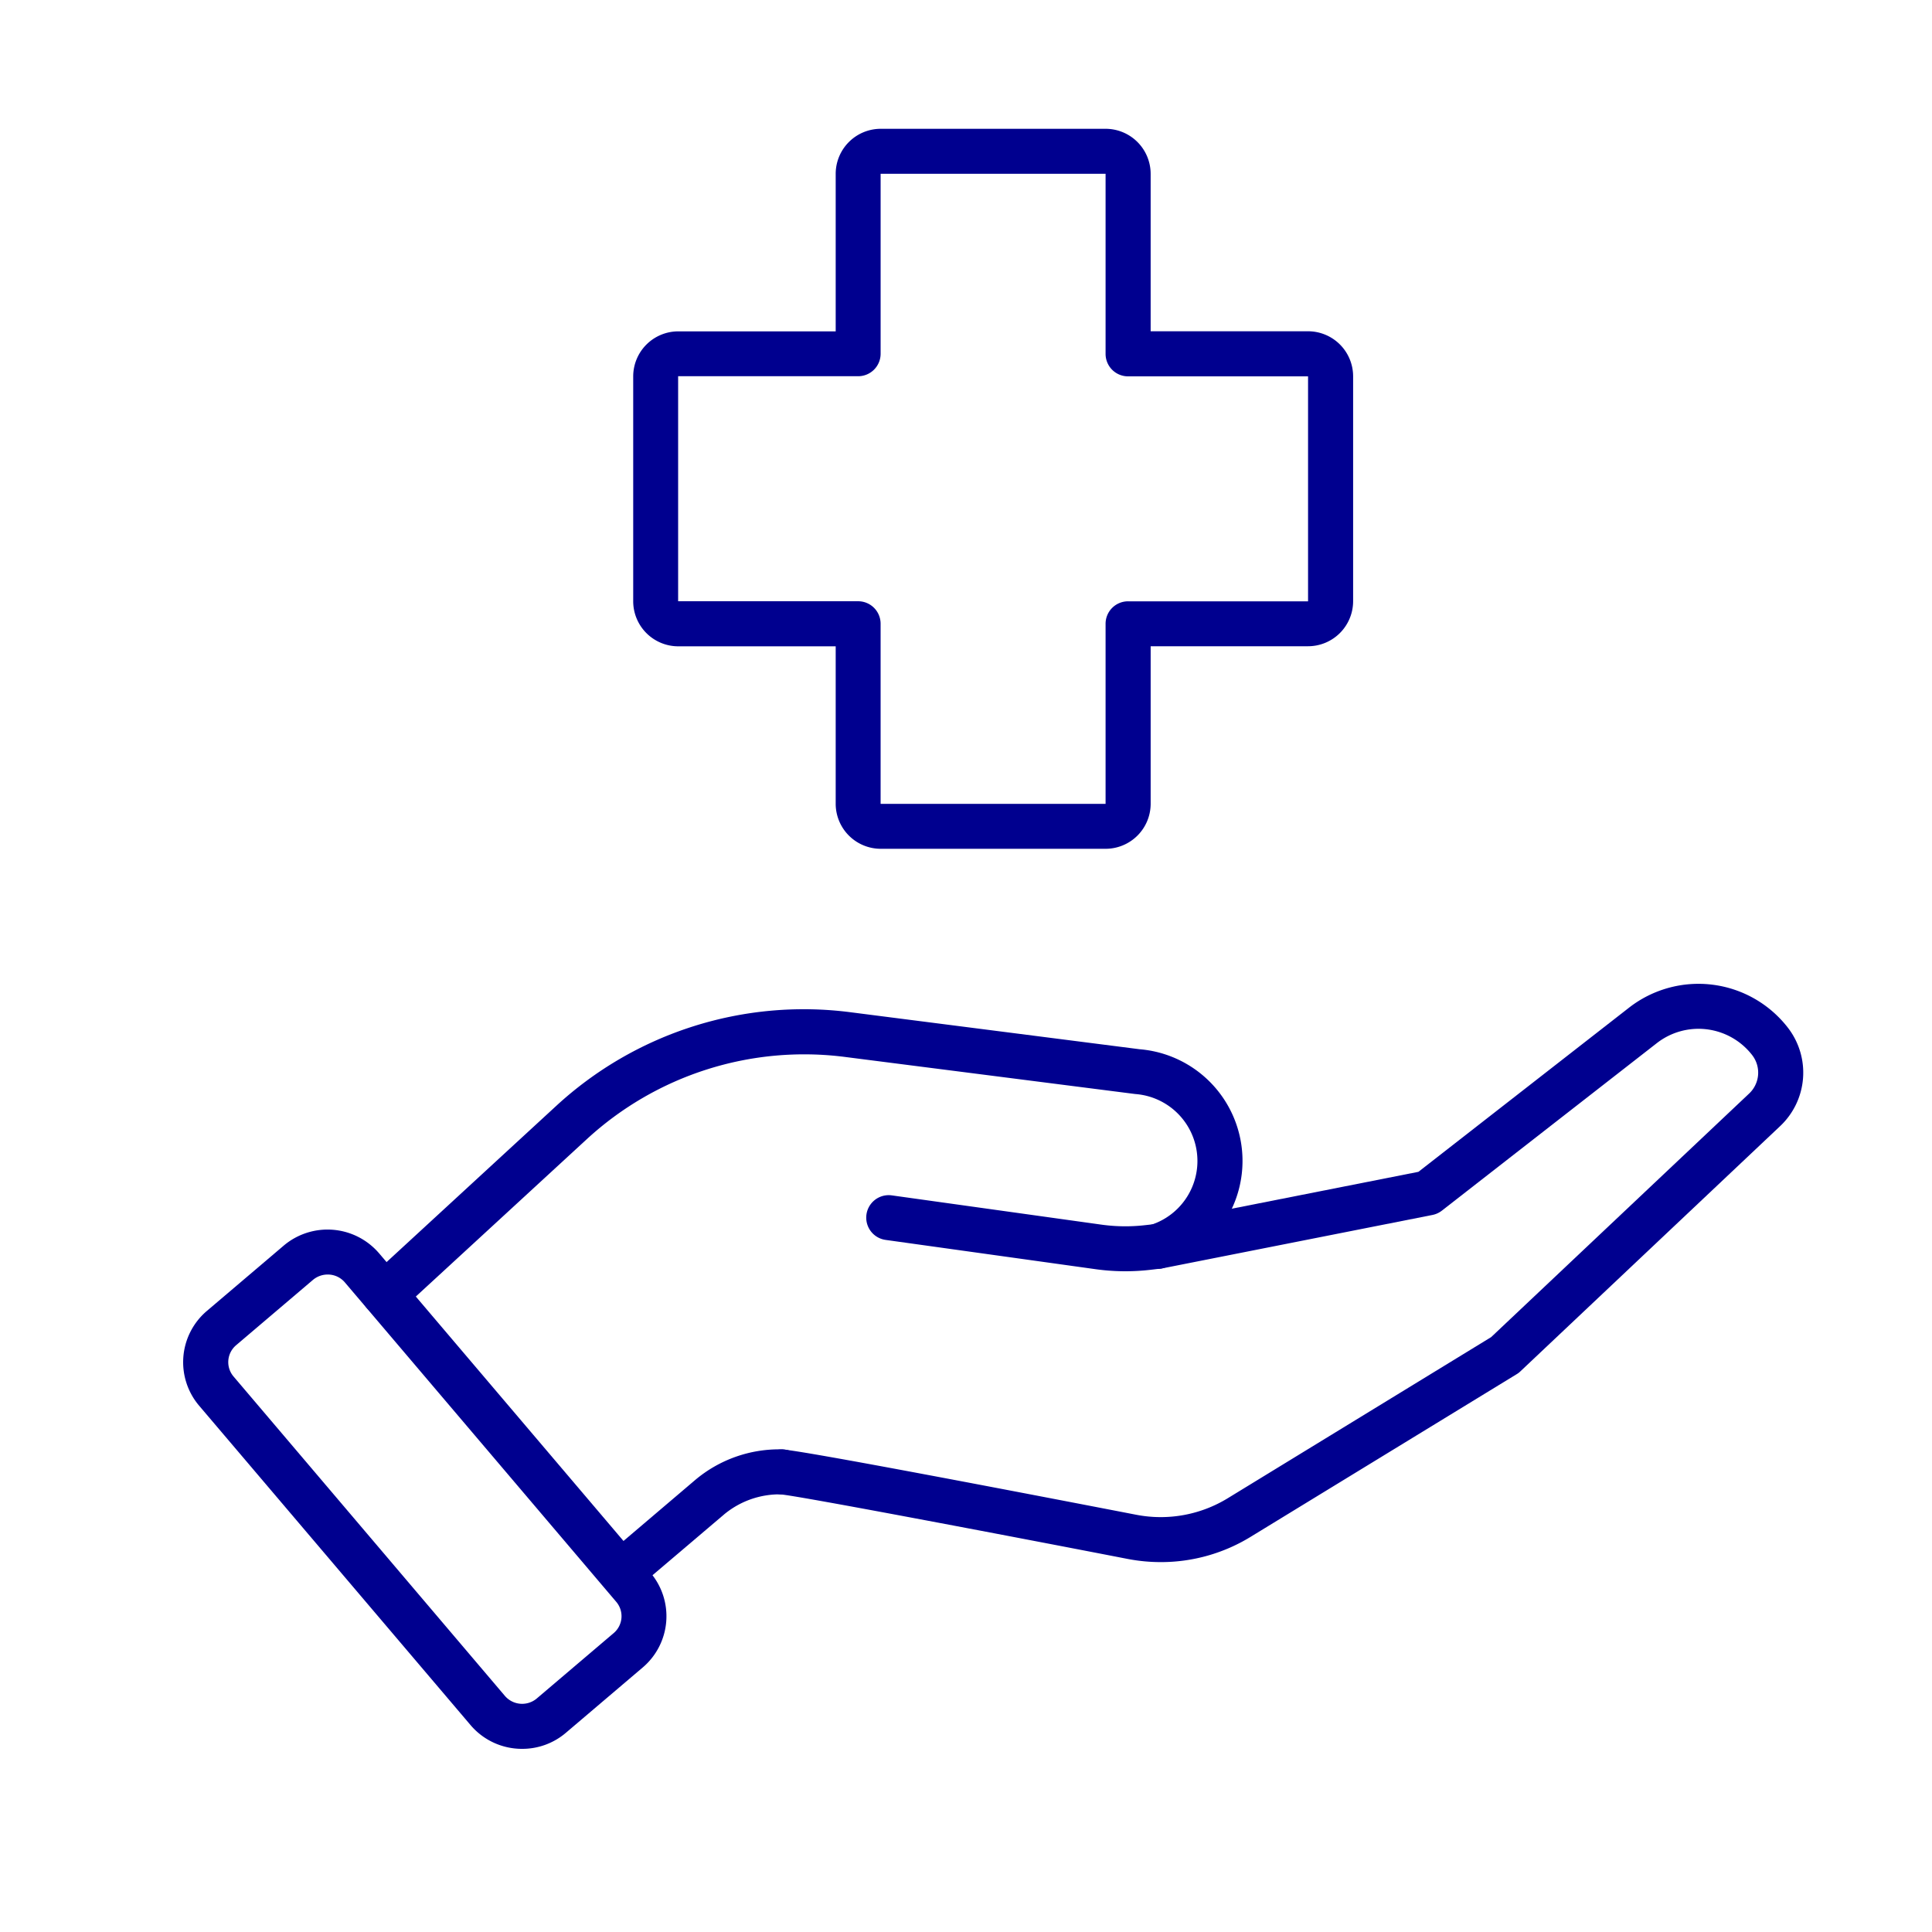
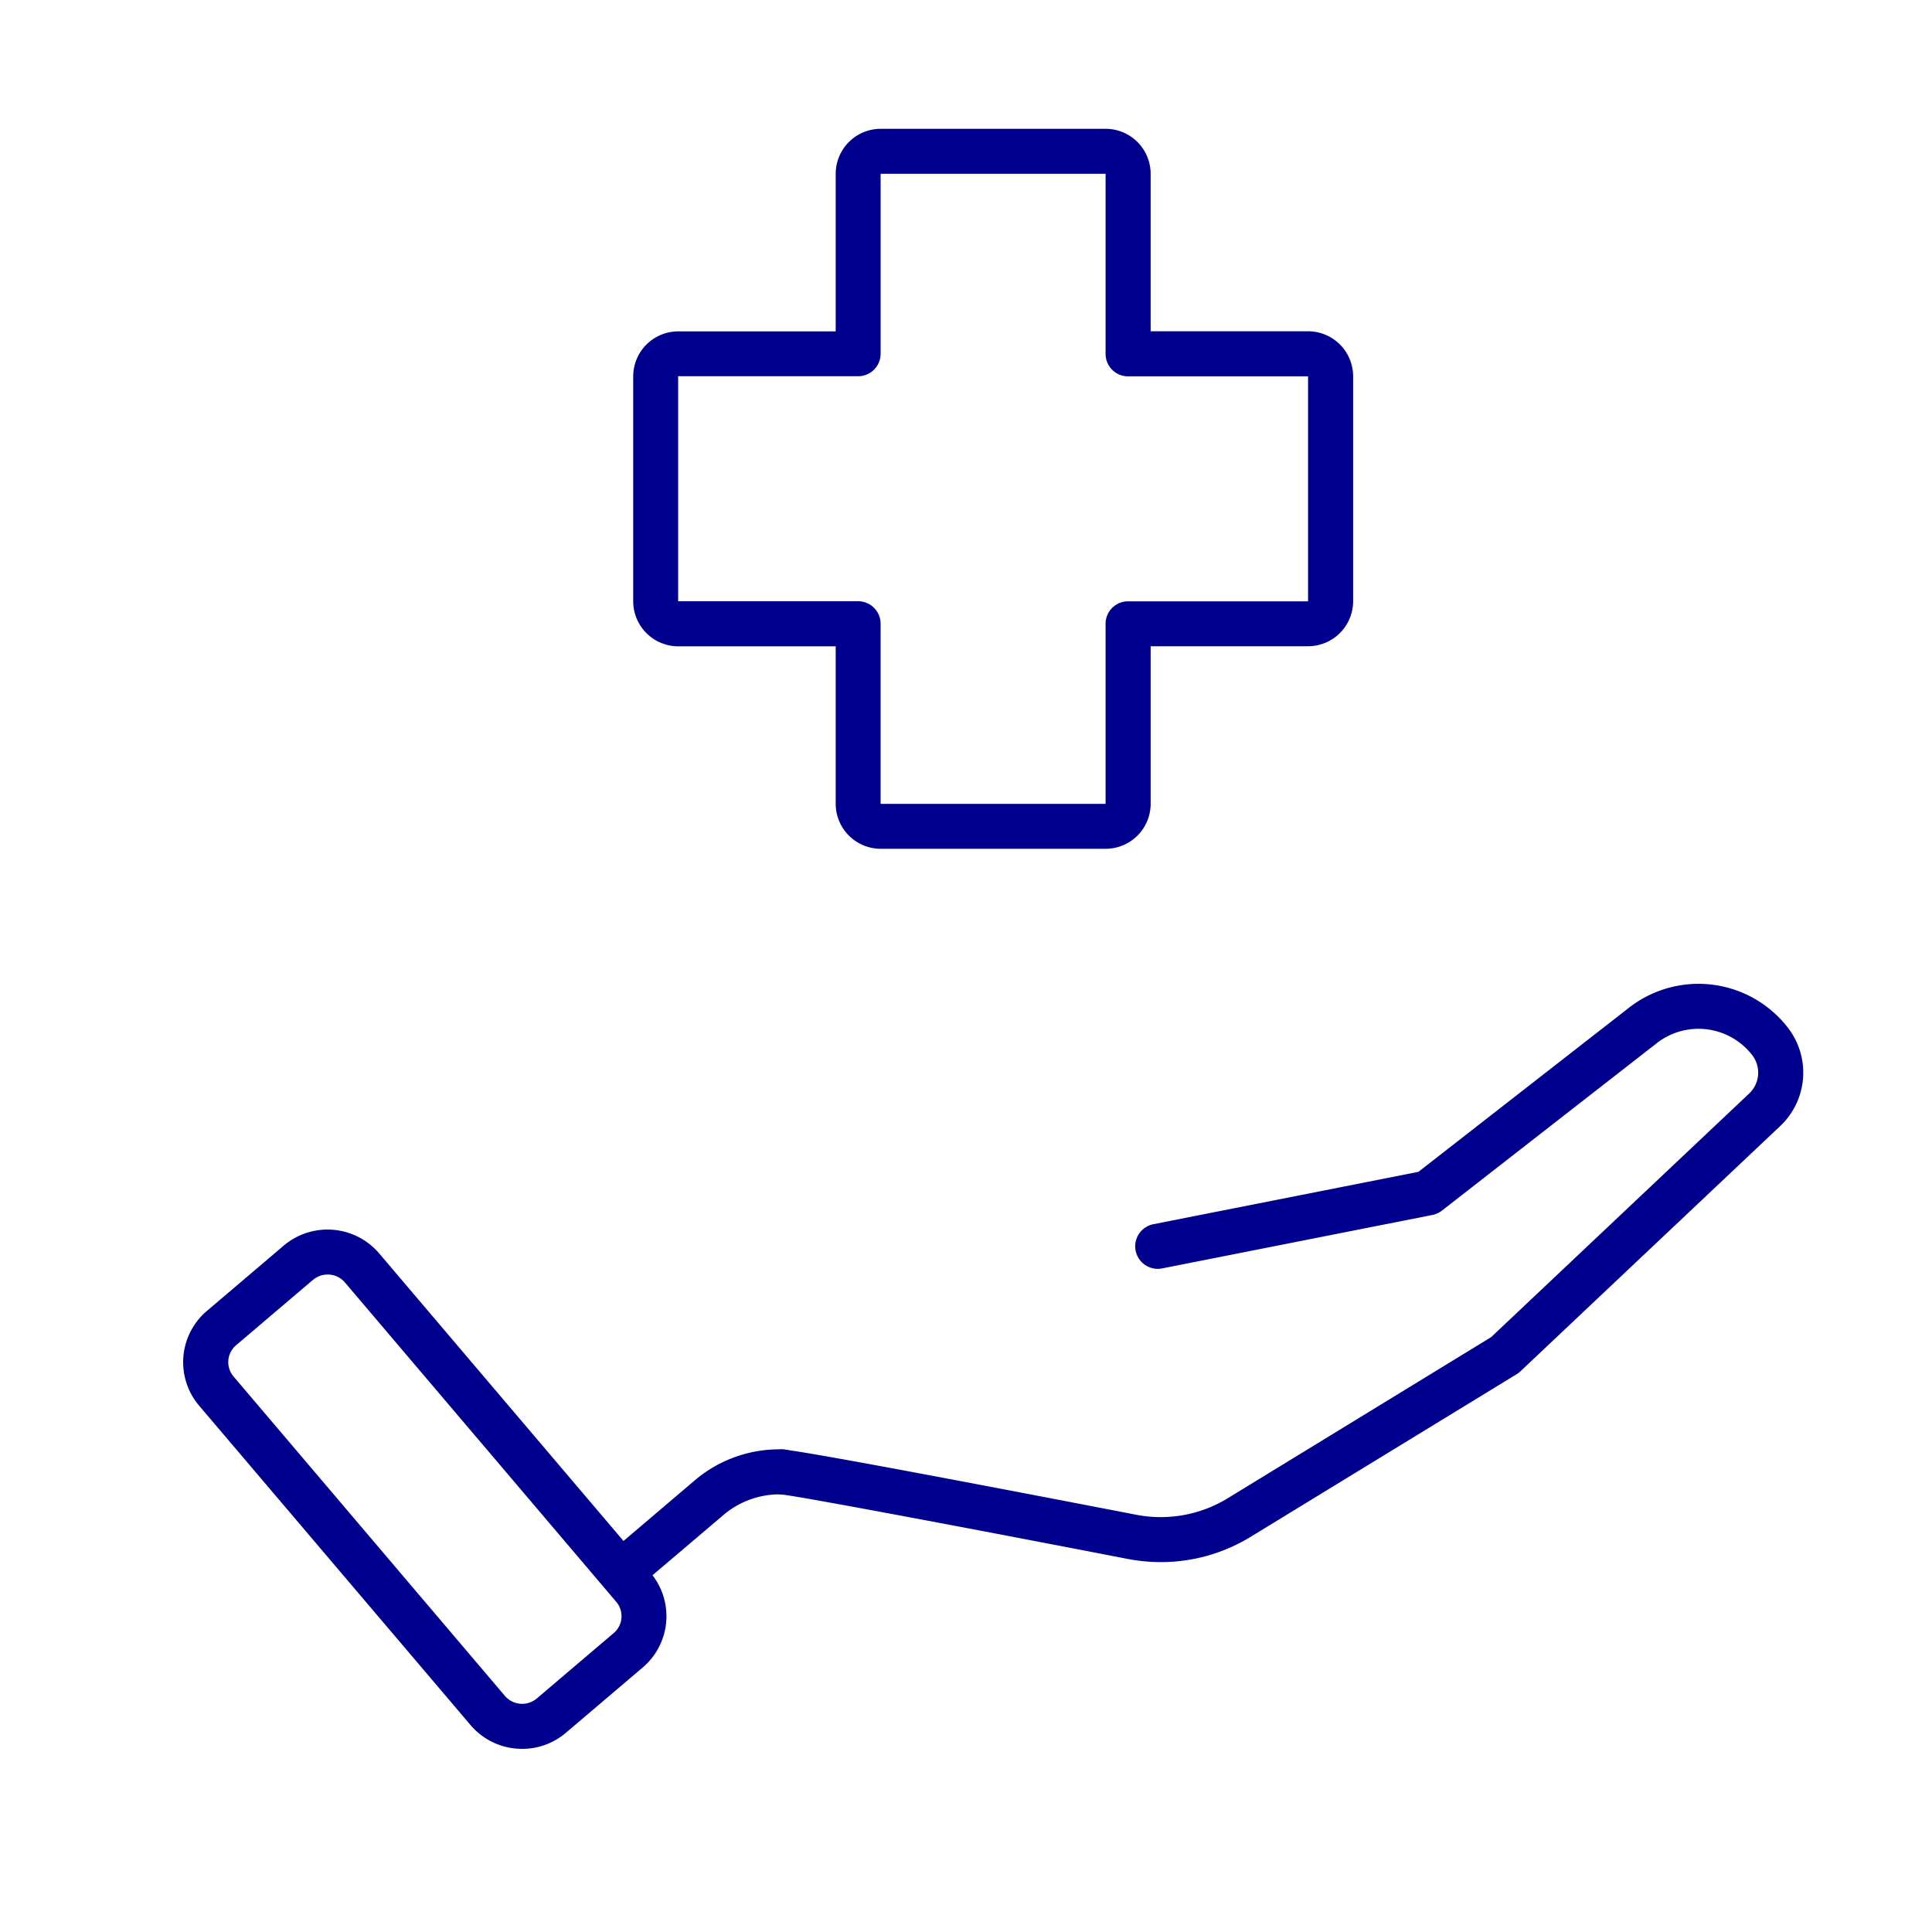
<svg xmlns="http://www.w3.org/2000/svg" width="150" height="150" viewBox="0 0 150 150">
  <defs>
    <clipPath id="clip-Heal-blue">
      <rect width="150" height="150" />
    </clipPath>
  </defs>
  <g id="Heal-blue" clip-path="url(#clip-Heal-blue)">
    <g id="Group_35800" data-name="Group 35800" transform="translate(14.219 10)">
      <g id="Group_1815" data-name="Group 1815" transform="translate(34.944)">
        <path id="Path_2916" data-name="Path 2916" d="M658.621,58.79H641.154A3.5,3.5,0,0,1,637.66,55.3V43.07H625.433a3.5,3.5,0,0,1-3.494-3.493V22.11a3.5,3.5,0,0,1,3.494-3.493H637.66V6.383a3.5,3.5,0,0,1,3.493-3.493h17.467a3.5,3.5,0,0,1,3.493,3.493V18.61h12.227a3.5,3.5,0,0,1,3.493,3.493V39.571a3.5,3.5,0,0,1-3.493,3.493H662.114V55.3A3.5,3.5,0,0,1,658.621,58.79ZM625.427,22.1V39.571H639.4a1.744,1.744,0,0,1,1.747,1.747V55.3h17.467V41.323a1.744,1.744,0,0,1,1.747-1.747h13.973V22.11H660.361a1.744,1.744,0,0,1-1.747-1.747V6.383H641.148V20.357A1.744,1.744,0,0,1,639.4,22.1Z" transform="translate(-621.94 -2.89)" fill="#00008f" />
      </g>
      <g id="Group_1820" data-name="Group 1820" transform="translate(0 66.382)">
        <g id="Group_1816" data-name="Group 1816" transform="translate(13.823 1.976)">
-           <path id="Path_2917" data-name="Path 2917" d="M588.745,139.78a1.747,1.747,0,0,1-1.046-3.149l.919-.689L602.132,123.5A28.35,28.35,0,0,1,625,116.226l22.435,2.871a8.7,8.7,0,0,1,1.892,16.971,1.445,1.445,0,0,1-.32.066l-.713.085a16.811,16.811,0,0,1-4.3-.048L627.71,133.9a1.745,1.745,0,1,1,.483-3.457l16.282,2.273a13.454,13.454,0,0,0,3.415.036l.538-.06a5.212,5.212,0,0,0-1.336-10.118l-22.52-2.877a24.915,24.915,0,0,0-20.06,6.382l-13.581,12.5a1.263,1.263,0,0,1-.139.115l-.991.743A1.782,1.782,0,0,1,588.745,139.78Z" transform="translate(-586.994 -115.992)" fill="#00008f" />
-         </g>
+           </g>
        <g id="Group_1817" data-name="Group 1817" transform="translate(44.771)">
          <path id="Path_2918" data-name="Path 2918" d="M669.332,157.621a13.635,13.635,0,0,1-2.52-.236c-9.749-1.892-25.681-4.92-26.962-5.016a1.782,1.782,0,0,1-1.65-1.807,1.727,1.727,0,0,1,1.71-1.686h0c1.227,0,19.679,3.554,27.554,5.077a9.974,9.974,0,0,0,7.083-1.3l20.435-12.5,20.03-18.911a2.225,2.225,0,0,0,.229-2.992,5.269,5.269,0,0,0-7.4-.919l-16.681,13a1.752,1.752,0,0,1-.737.338l-21.027,4.158a1.75,1.75,0,0,1-.677-3.433l20.616-4.074,16.355-12.747A8.776,8.776,0,0,1,718,116.105a5.7,5.7,0,0,1-.592,7.676L697.242,142.82a1.456,1.456,0,0,1-.29.218l-20.592,12.589A13.325,13.325,0,0,1,669.332,157.621Z" transform="translate(-638.199 -112.722)" fill="#00008f" />
        </g>
        <g id="Group_1818" data-name="Group 1818" transform="translate(32.383 36.145)">
          <path id="Path_2919" data-name="Path 2919" d="M619.448,183.728a1.747,1.747,0,0,1-1.13-3.076l6.745-5.736a10.113,10.113,0,0,1,6.775-2.387,1.748,1.748,0,0,1,1.717,1.777,1.775,1.775,0,0,1-1.777,1.716,6.745,6.745,0,0,0-4.454,1.553l-6.745,5.73A1.731,1.731,0,0,1,619.448,183.728Z" transform="translate(-617.702 -172.527)" fill="#00008f" />
        </g>
        <g id="Group_1819" data-name="Group 1819" transform="translate(0 19.077)">
          <path id="Path_2920" data-name="Path 2920" d="M590.443,184.608a5.231,5.231,0,0,1-3.989-1.825l-21.075-24.8a5.22,5.22,0,0,1,.586-7.374l5.965-5.071a5.267,5.267,0,0,1,7.392.58l.006.006,21.063,24.792a5.219,5.219,0,0,1-.586,7.374l-5.965,5.071A5.207,5.207,0,0,1,590.443,184.608Zm-15.1-36.826a1.776,1.776,0,0,0-1.142.417l-5.965,5.071a1.72,1.72,0,0,0-.193,2.436l21.069,24.8a1.763,1.763,0,0,0,2.472.187l5.965-5.071a1.72,1.72,0,0,0,.193-2.436l-21.069-24.8A1.736,1.736,0,0,0,575.339,147.782Z" transform="translate(-564.123 -144.287)" fill="#00008f" />
        </g>
      </g>
    </g>
  </g>
</svg>